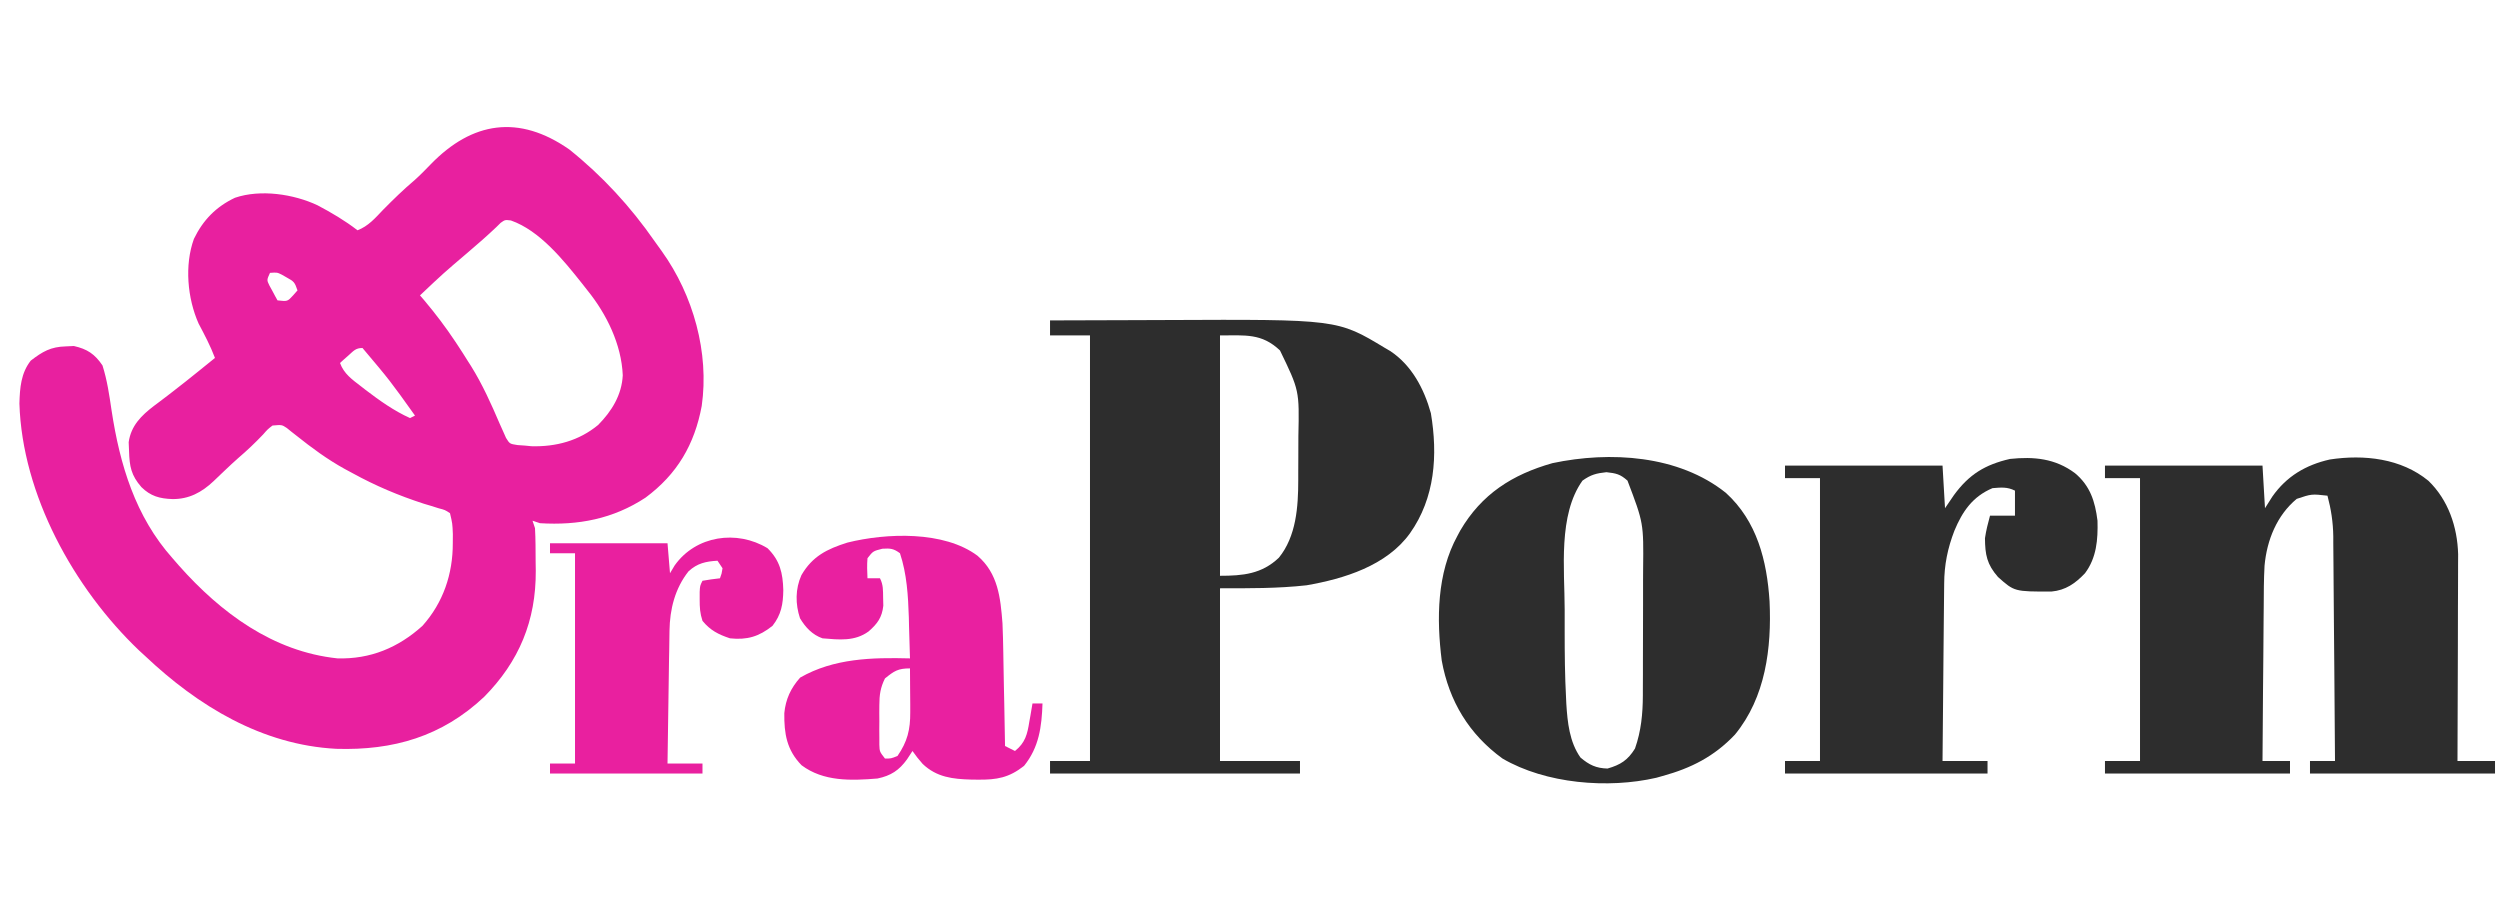
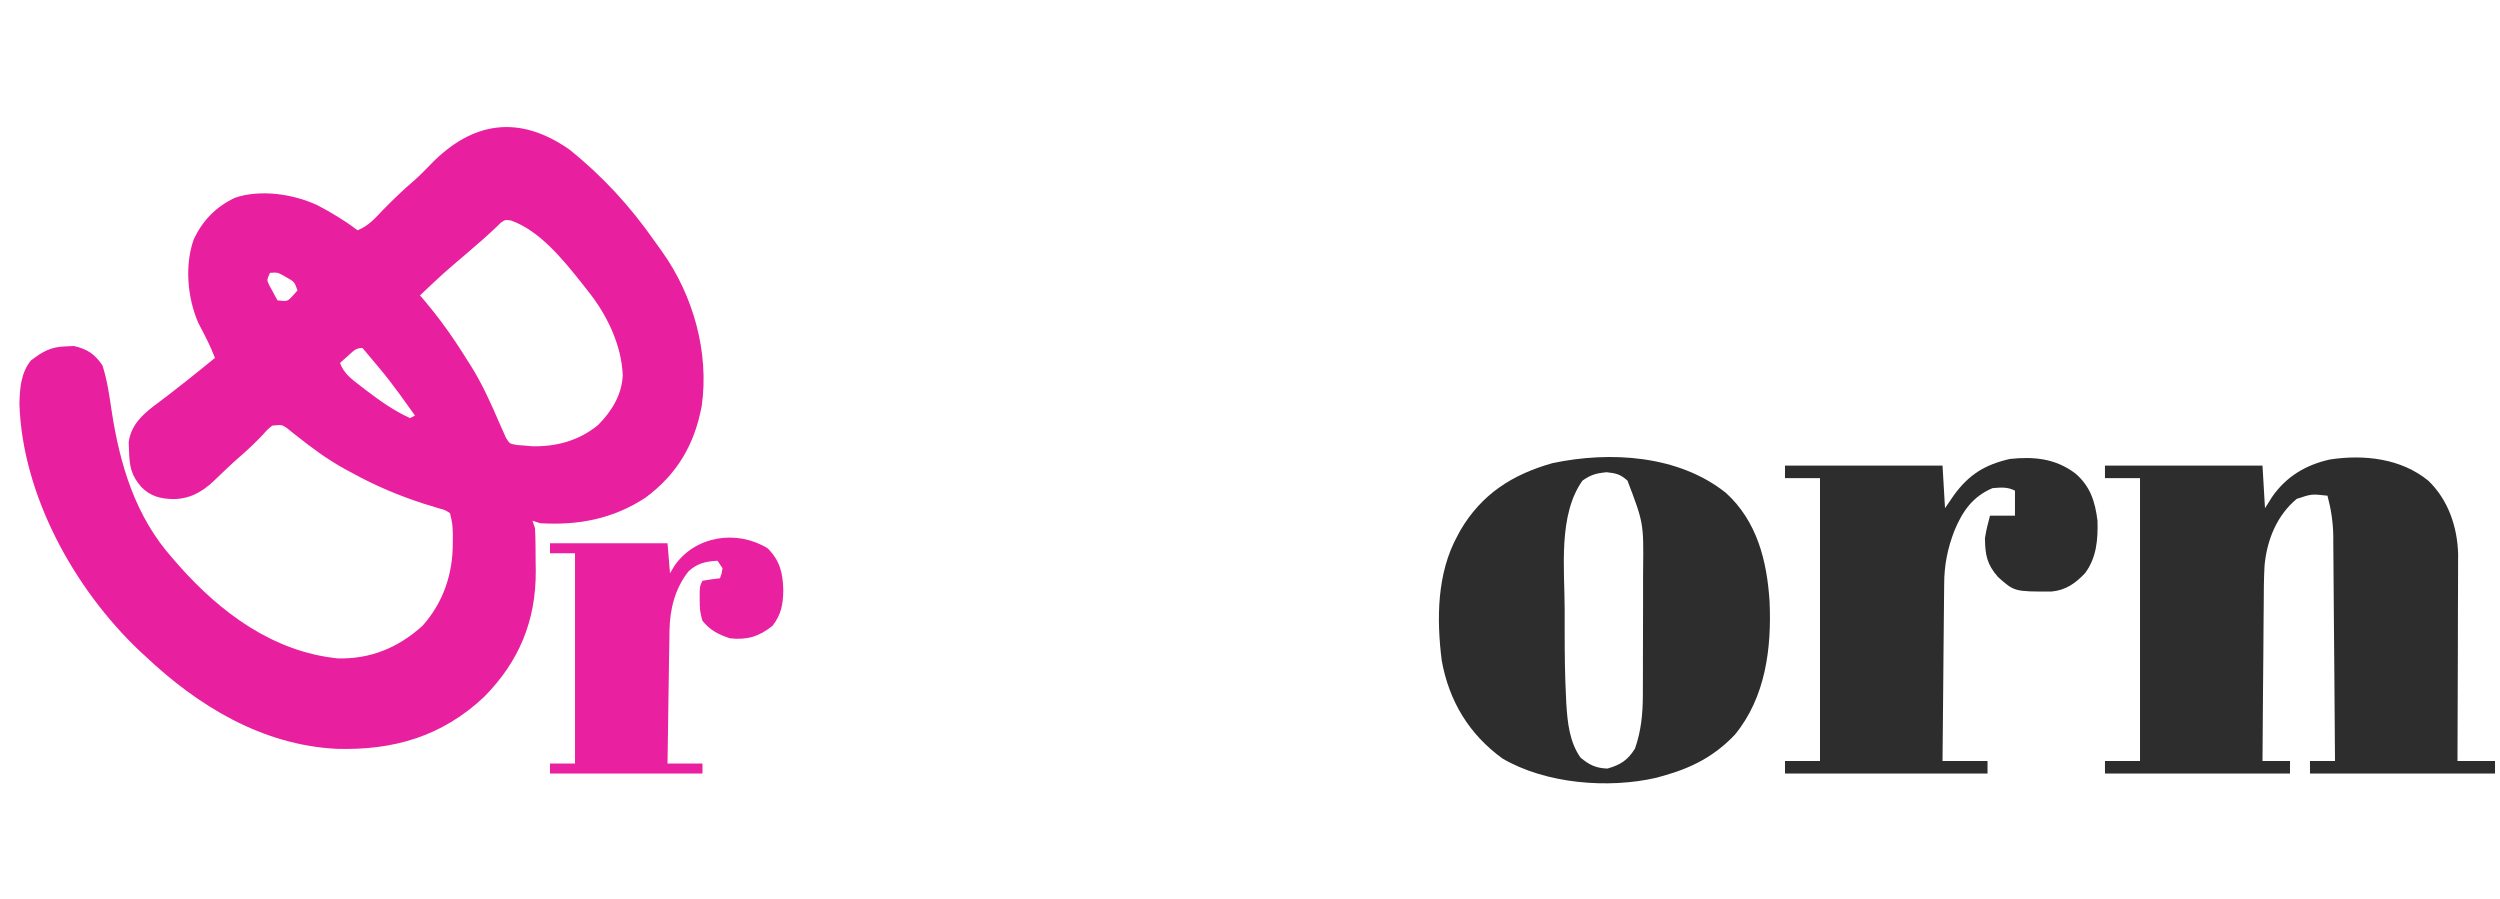
<svg xmlns="http://www.w3.org/2000/svg" width="153px" height="55px" viewBox="0 0 153 55" version="1.1">
  <g id="surface1">
    <path style=" stroke:none;fill-rule:nonzero;fill:rgb(90.98%,12.549%,62.353%);fill-opacity:1;" d="M 34.848 9.152 C 36.859 10.762 38.594 12.648 40.062 14.762 C 40.211 14.973 40.363 15.184 40.516 15.395 C 42.426 18.066 43.414 21.582 42.945 24.848 C 42.504 27.203 41.449 29.016 39.504 30.457 C 37.523 31.758 35.391 32.164 33.047 32.02 C 32.898 31.969 32.746 31.918 32.59 31.867 C 32.641 32.02 32.691 32.168 32.742 32.324 C 32.781 33.008 32.777 33.691 32.781 34.375 C 32.785 34.652 32.785 34.652 32.789 34.938 C 32.805 37.984 31.773 40.48 29.629 42.648 C 27.047 45.078 24.062 45.934 20.586 45.828 C 16.039 45.594 12.113 43.207 8.875 40.141 C 8.754 40.027 8.633 39.918 8.508 39.805 C 4.52 36 1.359 30.277 1.188 24.695 C 1.215 23.738 1.281 22.836 1.883 22.07 C 2.605 21.516 3.102 21.223 4.027 21.199 C 4.188 21.191 4.352 21.184 4.52 21.176 C 5.336 21.359 5.805 21.668 6.273 22.367 C 6.559 23.27 6.691 24.184 6.828 25.117 C 7.332 28.43 8.281 31.609 10.559 34.164 C 10.754 34.391 10.754 34.391 10.953 34.617 C 13.516 37.504 16.711 39.879 20.656 40.293 C 22.664 40.348 24.371 39.641 25.855 38.301 C 27.125 36.879 27.715 35.133 27.711 33.246 C 27.711 33.062 27.715 32.879 27.715 32.691 C 27.688 32.035 27.688 32.035 27.539 31.406 C 27.234 31.207 27.234 31.207 26.84 31.105 C 26.621 31.035 26.621 31.035 26.398 30.965 C 26.242 30.918 26.086 30.871 25.926 30.824 C 24.387 30.324 22.988 29.734 21.574 28.957 C 21.418 28.871 21.262 28.789 21.102 28.703 C 20.031 28.113 19.074 27.406 18.121 26.645 C 18.02 26.566 17.922 26.488 17.82 26.41 C 17.73 26.34 17.645 26.27 17.555 26.195 C 17.25 25.992 17.25 25.992 16.676 26.043 C 16.379 26.273 16.379 26.273 16.102 26.59 C 15.613 27.105 15.113 27.578 14.578 28.035 C 14.305 28.277 14.043 28.52 13.781 28.77 C 13.703 28.844 13.621 28.918 13.543 28.996 C 13.387 29.145 13.23 29.293 13.078 29.441 C 12.348 30.133 11.562 30.555 10.547 30.543 C 9.777 30.516 9.215 30.367 8.652 29.809 C 8.027 29.09 7.926 28.551 7.898 27.613 C 7.891 27.434 7.883 27.25 7.875 27.062 C 8.02 26.051 8.645 25.434 9.434 24.832 C 9.52 24.766 9.605 24.703 9.695 24.637 C 9.883 24.492 10.074 24.352 10.262 24.207 C 10.406 24.094 10.406 24.094 10.555 23.98 C 11.094 23.57 11.617 23.145 12.145 22.723 C 12.34 22.566 12.535 22.406 12.73 22.25 C 12.871 22.137 13.012 22.023 13.156 21.906 C 12.879 21.172 12.52 20.492 12.152 19.797 C 11.469 18.254 11.285 16.23 11.867 14.621 C 12.426 13.465 13.227 12.648 14.383 12.102 C 15.949 11.57 17.977 11.879 19.43 12.562 C 20.289 13.016 21.113 13.5 21.879 14.094 C 22.543 13.84 22.965 13.344 23.445 12.84 C 24.074 12.203 24.703 11.59 25.387 11.012 C 25.73 10.703 26.051 10.375 26.371 10.043 C 28.895 7.449 31.75 6.984 34.848 9.152 Z M 30.641 13.637 C 30.555 13.723 30.469 13.805 30.379 13.895 C 29.812 14.434 29.227 14.945 28.629 15.453 C 27.133 16.727 27.133 16.727 25.703 18.078 C 25.785 18.172 25.867 18.27 25.953 18.367 C 26.645 19.188 27.281 20.027 27.875 20.922 C 27.934 21.012 27.996 21.102 28.055 21.195 C 28.242 21.48 28.43 21.77 28.609 22.062 C 28.684 22.176 28.758 22.289 28.832 22.41 C 29.527 23.531 30.059 24.711 30.578 25.926 C 30.648 26.078 30.715 26.23 30.785 26.387 C 30.848 26.523 30.906 26.66 30.969 26.801 C 31.195 27.164 31.195 27.164 31.672 27.238 C 31.898 27.254 31.898 27.254 32.129 27.27 C 32.262 27.281 32.391 27.293 32.523 27.309 C 34.02 27.352 35.434 26.977 36.605 26.008 C 37.438 25.168 38.055 24.168 38.113 22.965 C 38.035 21.078 37.121 19.215 35.953 17.773 C 35.844 17.629 35.734 17.488 35.617 17.344 C 34.484 15.922 33.039 14.113 31.266 13.492 C 30.906 13.449 30.906 13.449 30.641 13.637 Z M 16.523 16.699 C 16.324 17.137 16.324 17.137 16.488 17.473 C 16.578 17.633 16.578 17.633 16.668 17.801 C 16.727 17.91 16.785 18.02 16.844 18.133 C 16.891 18.215 16.938 18.297 16.984 18.383 C 17.594 18.453 17.594 18.453 17.938 18.078 C 18.027 17.977 18.117 17.875 18.207 17.773 C 18.035 17.262 17.984 17.223 17.539 16.977 C 17.445 16.926 17.352 16.871 17.258 16.816 C 16.961 16.668 16.961 16.668 16.523 16.699 Z M 21.324 21.754 C 21.18 21.883 21.18 21.883 21.031 22.012 C 20.957 22.078 20.883 22.145 20.809 22.215 C 21.047 22.875 21.551 23.227 22.09 23.641 C 22.23 23.75 22.23 23.75 22.375 23.863 C 23.227 24.512 24.113 25.145 25.094 25.586 C 25.191 25.535 25.293 25.484 25.398 25.434 C 23.871 23.297 23.871 23.297 22.184 21.297 C 21.762 21.297 21.637 21.477 21.324 21.754 Z M 21.324 21.754 " />
-     <path style=" stroke:none;fill-rule:nonzero;fill:rgb(17.647%,17.647%,17.647%);fill-opacity:1;" d="M 64.262 19.609 C 65.871 19.602 67.48 19.598 69.09 19.594 C 69.836 19.594 70.586 19.59 71.332 19.586 C 81.852 19.539 81.852 19.539 84.762 21.297 C 84.871 21.359 84.977 21.422 85.09 21.488 C 86.402 22.363 87.156 23.797 87.57 25.289 C 88 27.859 87.824 30.469 86.293 32.633 C 84.867 34.621 82.258 35.422 79.961 35.82 C 78.207 36.016 76.43 36.004 74.664 36.004 C 74.664 39.492 74.664 42.98 74.664 46.574 C 76.281 46.574 77.895 46.574 79.559 46.574 C 79.559 46.828 79.559 47.078 79.559 47.34 C 74.512 47.34 69.461 47.34 64.262 47.34 C 64.262 47.086 64.262 46.836 64.262 46.574 C 65.066 46.574 65.875 46.574 66.707 46.574 C 66.707 37.98 66.707 29.383 66.707 20.527 C 65.898 20.527 65.094 20.527 64.262 20.527 C 64.262 20.227 64.262 19.922 64.262 19.609 Z M 74.664 20.527 C 74.664 25.383 74.664 30.234 74.664 35.238 C 76.062 35.238 77.223 35.129 78.266 34.133 C 79.332 32.824 79.453 31.008 79.453 29.387 C 79.453 29.246 79.453 29.102 79.453 28.953 C 79.457 28.652 79.457 28.352 79.457 28.051 C 79.453 27.598 79.457 27.145 79.461 26.688 C 79.52 23.895 79.52 23.895 78.336 21.449 C 77.219 20.387 76.223 20.527 74.664 20.527 Z M 74.664 20.527 " />
    <path style=" stroke:none;fill-rule:nonzero;fill:rgb(17.647%,17.647%,17.647%);fill-opacity:1;" d="M 148.621 29.426 C 149.836 30.602 150.391 32.242 150.438 33.918 C 150.438 34.152 150.438 34.391 150.434 34.625 C 150.434 34.754 150.434 34.887 150.434 35.02 C 150.434 35.445 150.43 35.871 150.43 36.297 C 150.43 36.594 150.43 36.891 150.426 37.188 C 150.426 37.965 150.422 38.742 150.422 39.52 C 150.418 40.312 150.414 41.109 150.414 41.902 C 150.41 43.461 150.406 45.016 150.398 46.574 C 151.156 46.574 151.914 46.574 152.695 46.574 C 152.695 46.828 152.695 47.078 152.695 47.34 C 148.957 47.34 145.223 47.34 141.371 47.34 C 141.371 47.086 141.371 46.836 141.371 46.574 C 141.875 46.574 142.383 46.574 142.902 46.574 C 142.891 44.66 142.875 42.746 142.859 40.832 C 142.852 39.945 142.844 39.055 142.836 38.168 C 142.832 37.309 142.824 36.449 142.816 35.59 C 142.812 35.266 142.812 34.938 142.809 34.609 C 142.809 34.152 142.801 33.691 142.797 33.234 C 142.797 33.102 142.797 32.965 142.797 32.828 C 142.785 31.961 142.664 31.172 142.441 30.336 C 141.469 30.227 141.469 30.227 140.559 30.531 C 139.34 31.547 138.734 33.047 138.59 34.621 C 138.543 35.465 138.543 36.316 138.539 37.164 C 138.539 37.438 138.535 37.707 138.531 37.98 C 138.523 38.691 138.52 39.402 138.516 40.113 C 138.512 40.844 138.504 41.57 138.496 42.301 C 138.484 43.723 138.473 45.148 138.465 46.574 C 139.02 46.574 139.574 46.574 140.148 46.574 C 140.148 46.828 140.148 47.078 140.148 47.34 C 136.41 47.34 132.676 47.34 128.824 47.34 C 128.824 47.086 128.824 46.836 128.824 46.574 C 129.531 46.574 130.238 46.574 130.969 46.574 C 130.969 40.859 130.969 35.148 130.969 29.262 C 130.262 29.262 129.555 29.262 128.824 29.262 C 128.824 29.008 128.824 28.758 128.824 28.496 C 132.008 28.496 135.188 28.496 138.465 28.496 C 138.539 29.785 138.539 29.785 138.617 31.102 C 138.766 30.867 138.914 30.633 139.066 30.391 C 139.934 29.152 141.121 28.449 142.586 28.121 C 144.684 27.801 146.953 28.055 148.621 29.426 Z M 148.621 29.426 " />
    <path style=" stroke:none;fill-rule:nonzero;fill:rgb(17.647%,17.647%,17.647%);fill-opacity:1;" d="M 105.625 30.164 C 107.531 31.898 108.137 34.316 108.297 36.797 C 108.43 39.656 108.055 42.676 106.176 44.961 C 104.914 46.293 103.5 47.012 101.746 47.492 C 101.621 47.527 101.5 47.562 101.371 47.598 C 98.414 48.281 94.598 47.969 91.953 46.422 C 89.91 44.941 88.684 42.914 88.234 40.426 C 87.914 37.879 87.934 35.086 89.199 32.785 C 89.254 32.684 89.309 32.582 89.363 32.477 C 90.672 30.234 92.559 29.039 95.012 28.344 C 98.535 27.598 102.73 27.848 105.625 30.164 Z M 96.848 29.414 C 95.348 31.516 95.754 34.84 95.758 37.285 C 95.758 37.734 95.758 38.184 95.758 38.633 C 95.758 40.004 95.77 41.371 95.844 42.742 C 95.848 42.852 95.855 42.961 95.859 43.074 C 95.93 44.203 96.051 45.414 96.727 46.363 C 97.258 46.812 97.68 47.016 98.379 47.035 C 99.176 46.809 99.629 46.516 100.062 45.809 C 100.438 44.742 100.539 43.68 100.543 42.559 C 100.543 42.453 100.543 42.348 100.543 42.242 C 100.547 41.898 100.547 41.555 100.547 41.211 C 100.547 40.969 100.547 40.727 100.547 40.484 C 100.551 39.98 100.551 39.477 100.551 38.969 C 100.551 38.328 100.551 37.684 100.555 37.043 C 100.555 36.543 100.555 36.047 100.555 35.547 C 100.555 35.309 100.559 35.074 100.559 34.836 C 100.59 32.012 100.59 32.012 99.602 29.414 C 99.156 29.016 98.906 28.965 98.312 28.898 C 97.691 28.965 97.359 29.051 96.848 29.414 Z M 96.848 29.414 " />
    <path style=" stroke:none;fill-rule:nonzero;fill:rgb(17.647%,17.647%,17.647%);fill-opacity:1;" d="M 126.988 28.957 C 127.918 29.734 128.219 30.684 128.367 31.867 C 128.398 33.023 128.312 34.133 127.602 35.082 C 127.008 35.707 126.414 36.125 125.547 36.203 C 123.281 36.207 123.281 36.207 122.277 35.312 C 121.598 34.539 121.488 33.945 121.48 32.938 C 121.551 32.461 121.66 32.027 121.789 31.559 C 122.293 31.559 122.797 31.559 123.316 31.559 C 123.316 31.055 123.316 30.547 123.316 30.027 C 122.84 29.789 122.469 29.832 121.941 29.875 C 120.73 30.387 120.105 31.285 119.609 32.48 C 119.195 33.555 118.988 34.57 118.984 35.723 C 118.984 35.898 118.984 35.898 118.98 36.078 C 118.977 36.465 118.973 36.852 118.969 37.238 C 118.969 37.508 118.965 37.777 118.961 38.047 C 118.953 38.754 118.949 39.461 118.941 40.164 C 118.938 40.887 118.93 41.609 118.922 42.332 C 118.906 43.746 118.895 45.16 118.883 46.574 C 119.789 46.574 120.699 46.574 121.637 46.574 C 121.637 46.828 121.637 47.078 121.637 47.34 C 117.547 47.34 113.457 47.34 109.242 47.34 C 109.242 47.086 109.242 46.836 109.242 46.574 C 109.949 46.574 110.656 46.574 111.383 46.574 C 111.383 40.859 111.383 35.148 111.383 29.262 C 110.676 29.262 109.969 29.262 109.242 29.262 C 109.242 29.008 109.242 28.758 109.242 28.496 C 112.422 28.496 115.605 28.496 118.883 28.496 C 118.957 29.785 118.957 29.785 119.035 31.102 C 119.215 30.84 119.395 30.574 119.578 30.305 C 120.508 29.031 121.484 28.434 123.012 28.086 C 124.465 27.934 125.781 28.055 126.988 28.957 Z M 126.988 28.957 " />
-     <path style=" stroke:none;fill-rule:nonzero;fill:rgb(91.373%,12.549%,62.745%);fill-opacity:1;" d="M 59.824 34.012 C 61.082 35.098 61.23 36.574 61.352 38.148 C 61.379 38.746 61.391 39.34 61.402 39.938 C 61.406 40.105 61.406 40.27 61.41 40.438 C 61.422 40.957 61.43 41.477 61.438 41.996 C 61.445 42.352 61.453 42.707 61.461 43.062 C 61.477 43.926 61.492 44.789 61.508 45.656 C 61.809 45.805 61.809 45.805 62.117 45.961 C 62.75 45.453 62.875 44.93 62.996 44.16 C 63.016 44.055 63.035 43.945 63.055 43.836 C 63.102 43.574 63.145 43.312 63.188 43.051 C 63.391 43.051 63.594 43.051 63.801 43.051 C 63.754 44.477 63.59 45.734 62.672 46.871 C 61.75 47.598 61.004 47.727 59.859 47.715 C 59.727 47.711 59.59 47.711 59.449 47.711 C 58.309 47.68 57.328 47.57 56.469 46.754 C 56.242 46.5 56.039 46.242 55.844 45.961 C 55.734 46.129 55.625 46.297 55.512 46.469 C 55.023 47.148 54.52 47.473 53.703 47.645 C 52.094 47.777 50.398 47.84 49.055 46.832 C 48.148 45.902 47.984 44.898 48 43.645 C 48.082 42.789 48.398 42.109 48.969 41.469 C 51.031 40.285 53.375 40.234 55.691 40.293 C 55.676 39.641 55.656 38.988 55.633 38.34 C 55.629 38.156 55.625 37.977 55.621 37.789 C 55.578 36.461 55.5 35.125 55.078 33.859 C 54.691 33.57 54.488 33.551 54 33.582 C 53.43 33.727 53.43 33.727 53.09 34.164 C 53.055 34.582 53.07 34.969 53.09 35.391 C 53.344 35.391 53.598 35.391 53.855 35.391 C 54.062 35.801 54.039 36.129 54.047 36.586 C 54.051 36.746 54.055 36.906 54.059 37.07 C 53.98 37.789 53.695 38.176 53.156 38.645 C 52.305 39.262 51.359 39.152 50.336 39.066 C 49.715 38.848 49.301 38.402 48.961 37.84 C 48.672 36.973 48.668 36.043 49.047 35.199 C 49.719 34.043 50.609 33.602 51.859 33.207 C 54.25 32.613 57.77 32.477 59.824 34.012 Z M 54.16 41.52 C 53.883 42.074 53.816 42.531 53.816 43.148 C 53.816 43.309 53.816 43.469 53.812 43.637 C 53.816 43.805 53.816 43.969 53.816 44.141 C 53.816 44.309 53.816 44.477 53.812 44.652 C 53.816 44.812 53.816 44.973 53.816 45.141 C 53.816 45.285 53.816 45.434 53.816 45.582 C 53.832 46 53.832 46 54.16 46.422 C 54.527 46.426 54.527 46.426 54.926 46.266 C 55.535 45.387 55.715 44.652 55.707 43.582 C 55.707 43.426 55.707 43.27 55.707 43.109 C 55.703 42.949 55.703 42.785 55.703 42.621 C 55.699 42.453 55.699 42.289 55.699 42.121 C 55.699 41.715 55.695 41.309 55.691 40.906 C 54.957 40.906 54.727 41.062 54.16 41.52 Z M 54.16 41.52 " />
    <path style=" stroke:none;fill-rule:nonzero;fill:rgb(91.373%,12.549%,62.353%);fill-opacity:1;" d="M 46.973 33.551 C 47.734 34.305 47.91 35.066 47.938 36.117 C 47.926 36.973 47.812 37.621 47.277 38.301 C 46.449 38.961 45.727 39.176 44.676 39.066 C 43.969 38.832 43.469 38.578 42.992 37.996 C 42.836 37.52 42.82 37.18 42.82 36.684 C 42.82 36.535 42.82 36.387 42.82 36.23 C 42.84 35.848 42.84 35.848 42.992 35.543 C 43.348 35.48 43.707 35.43 44.062 35.391 C 44.168 35.105 44.168 35.105 44.219 34.777 C 44.066 34.551 44.066 34.551 43.91 34.316 C 43.195 34.359 42.68 34.469 42.141 34.961 C 41.305 36.016 40.992 37.289 40.973 38.605 C 40.969 38.785 40.965 38.965 40.965 39.152 C 40.961 39.348 40.957 39.539 40.957 39.738 C 40.953 39.941 40.949 40.141 40.945 40.344 C 40.938 40.875 40.93 41.402 40.922 41.93 C 40.914 42.473 40.906 43.012 40.898 43.551 C 40.883 44.609 40.867 45.668 40.852 46.727 C 41.559 46.727 42.266 46.727 42.992 46.727 C 42.992 46.93 42.992 47.133 42.992 47.34 C 39.914 47.34 36.832 47.34 33.66 47.34 C 33.66 47.137 33.66 46.934 33.66 46.727 C 34.164 46.727 34.668 46.727 35.191 46.727 C 35.191 42.48 35.191 38.234 35.191 33.859 C 34.684 33.859 34.18 33.859 33.66 33.859 C 33.66 33.656 33.66 33.453 33.66 33.246 C 36.031 33.246 38.406 33.246 40.852 33.246 C 40.926 34.156 40.926 34.156 41.004 35.082 C 41.098 34.926 41.191 34.77 41.289 34.605 C 42.59 32.77 45.102 32.414 46.973 33.551 Z M 46.973 33.551 " />
  </g>
</svg>